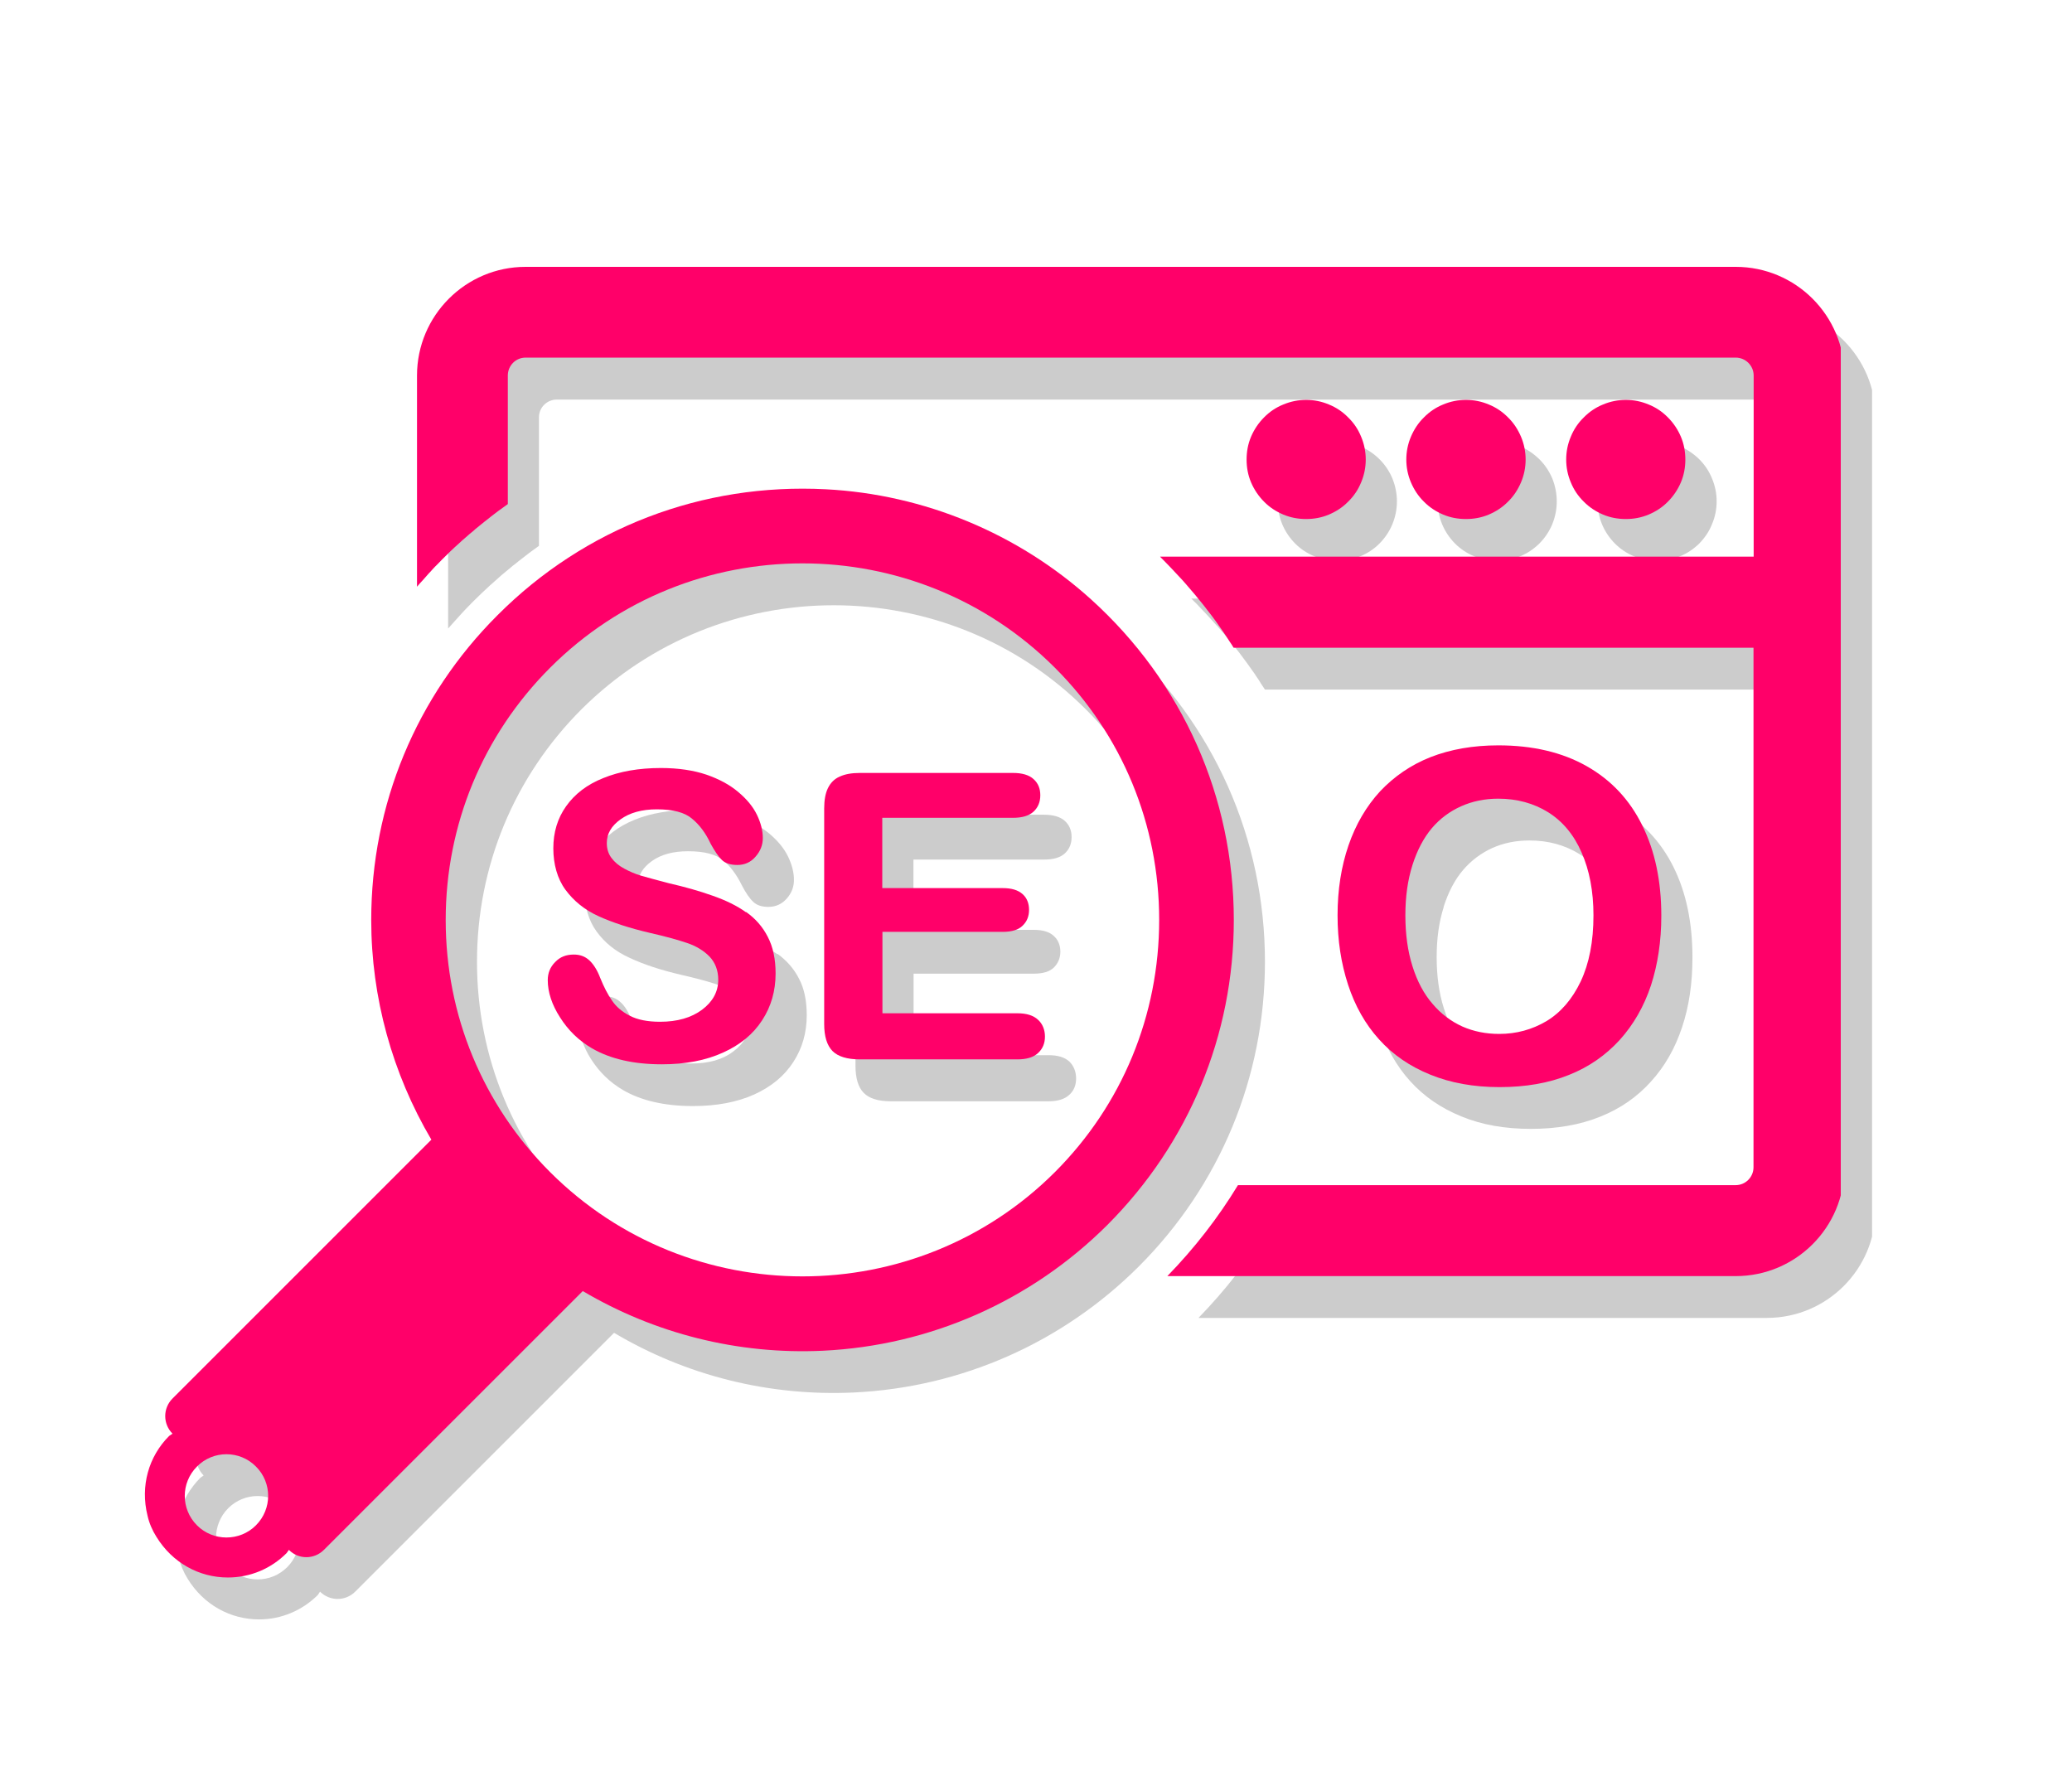
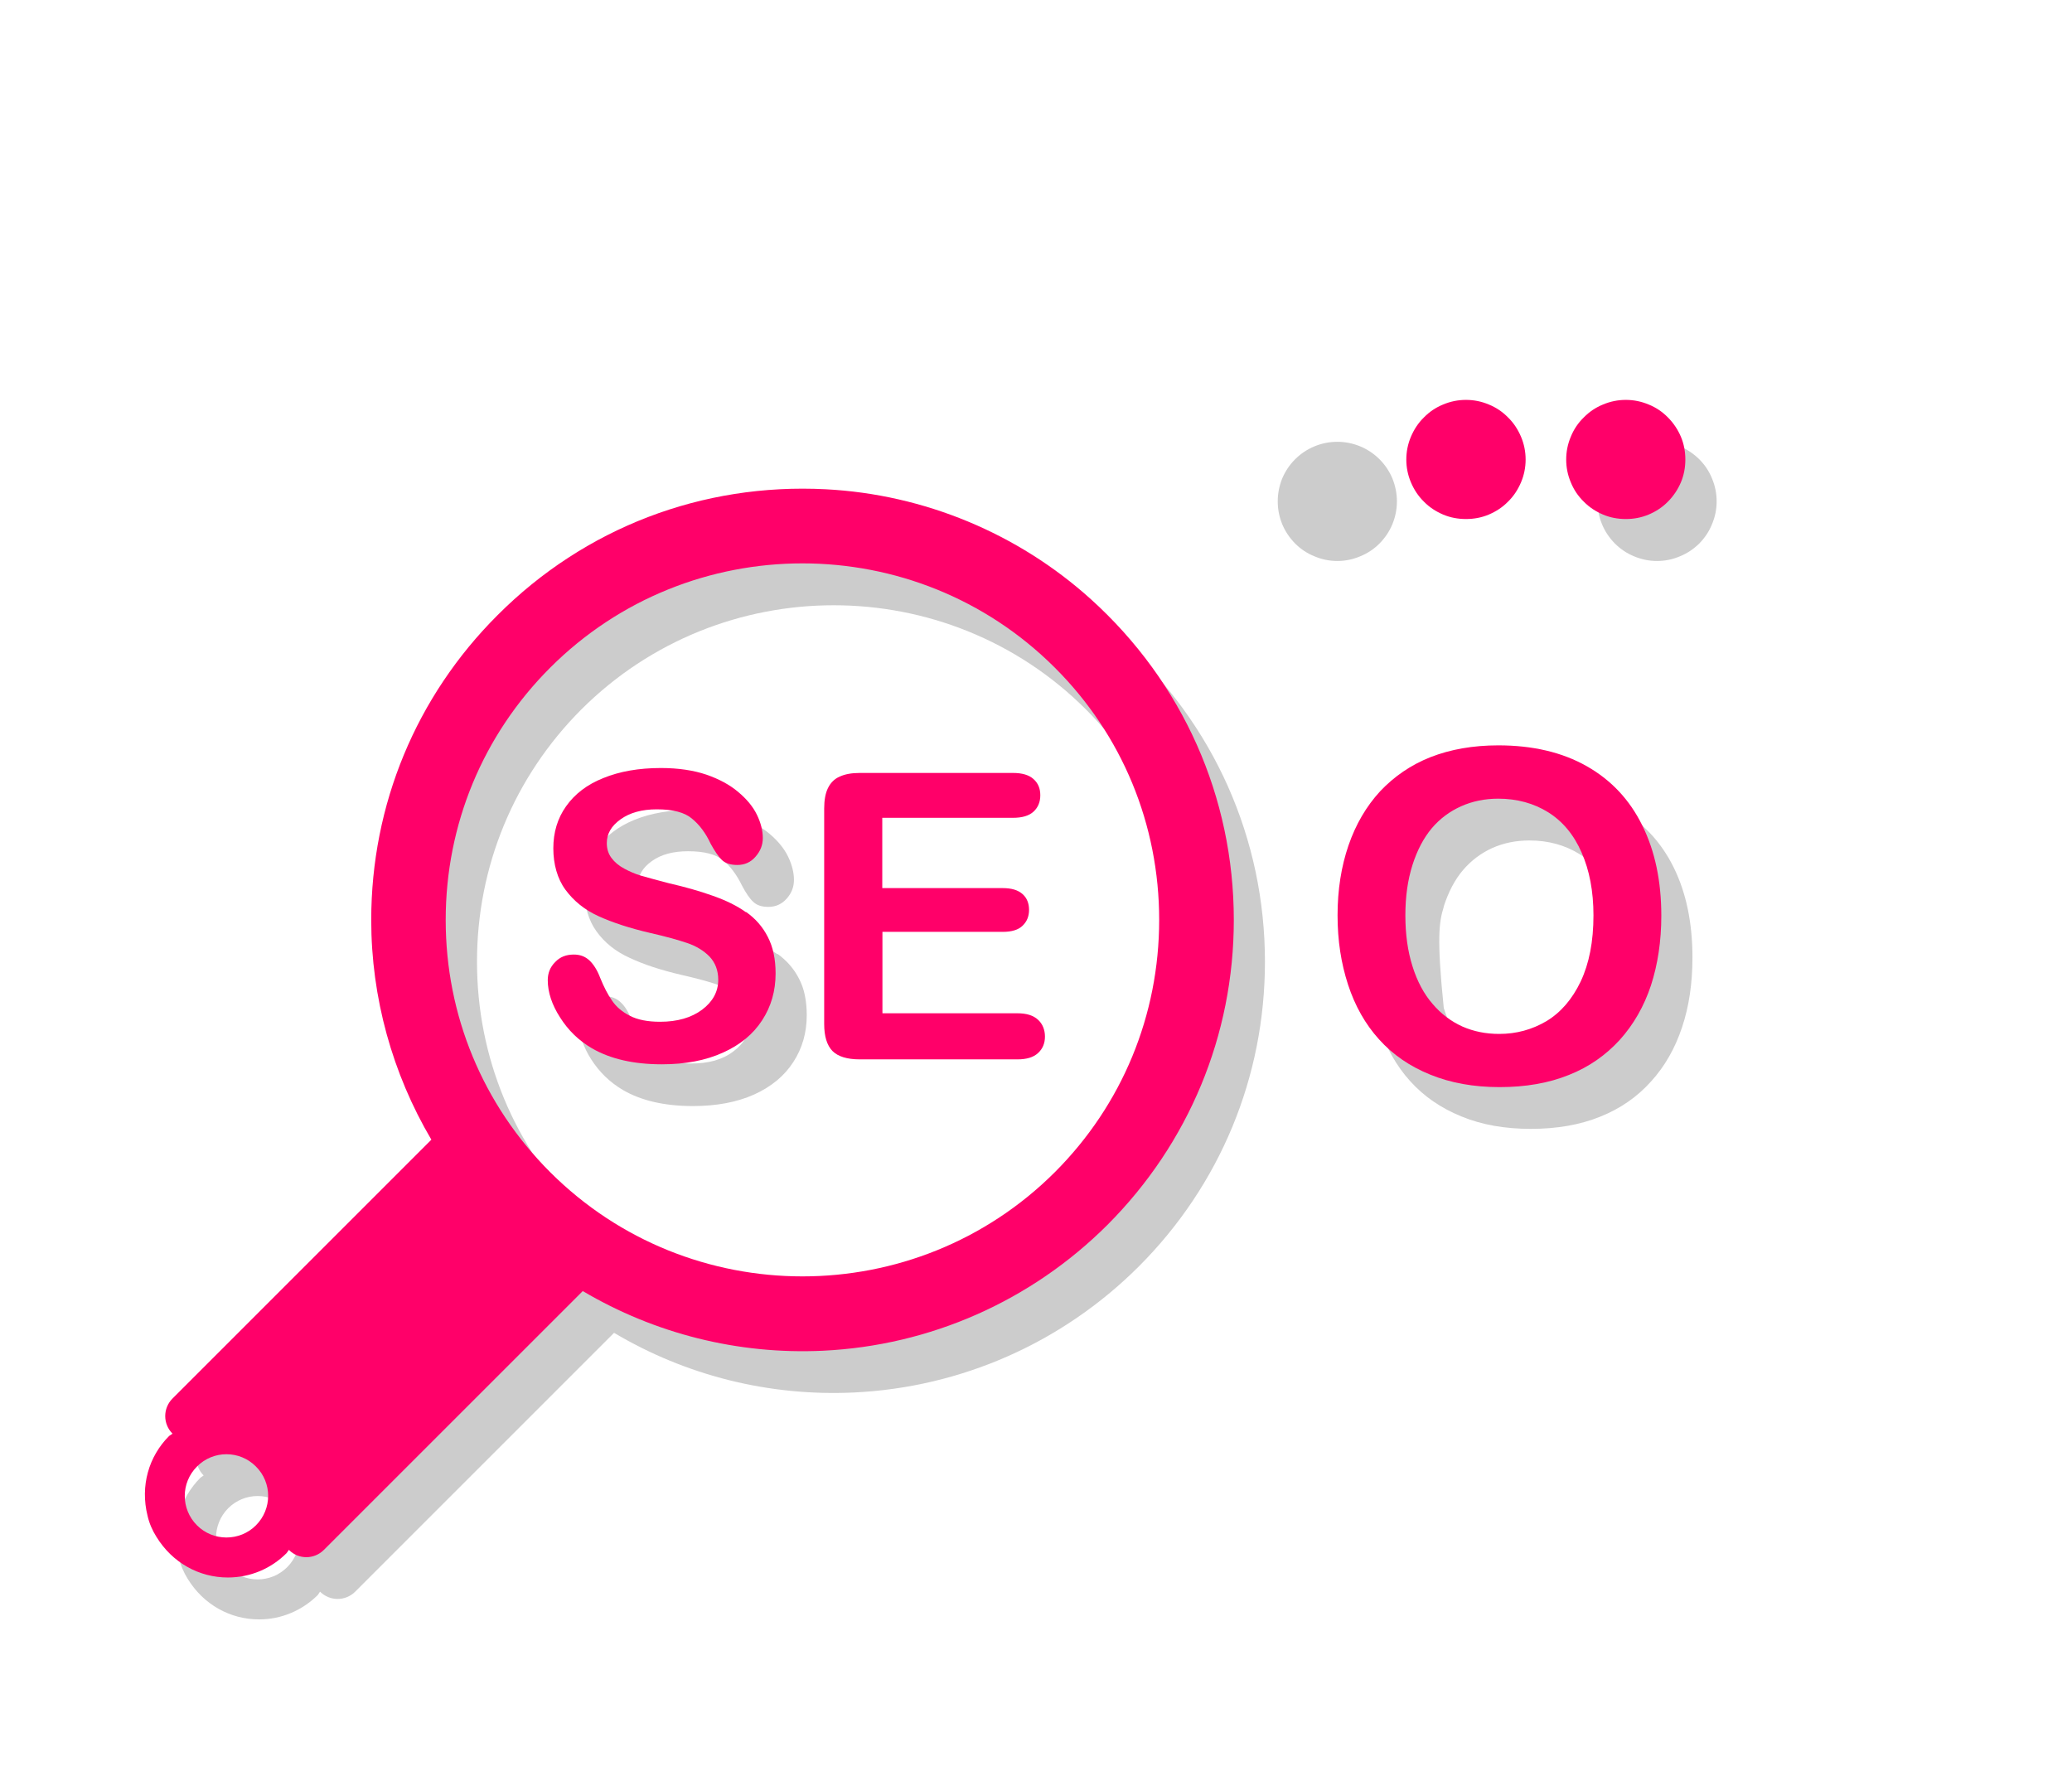
<svg xmlns="http://www.w3.org/2000/svg" width="70" zoomAndPan="magnify" viewBox="0 0 52.5 45" height="60" preserveAspectRatio="xMidYMid meet" version="1.0">
  <defs>
    <filter x="0%" y="0%" width="100%" height="100%" id="78f94cd7c3">
      <feColorMatrix values="0 0 0 0 1 0 0 0 0 1 0 0 0 0 1 0 0 0 1 0" color-interpolation-filters="sRGB" />
    </filter>
    <mask id="92ec1c2bf6">
      <g filter="url(#78f94cd7c3)">
        <rect x="-5.25" width="63" fill="#000000" y="-4.5" height="54" fill-opacity="0.2" />
      </g>
    </mask>
    <clipPath id="d1503a7e76">
      <path d="M 7 0.82 L 43.434 0.82 L 43.434 27 L 7 27 Z M 7 0.82 " clip-rule="nonzero" />
    </clipPath>
    <clipPath id="9e222bb801">
      <path d="M 0.344 6 L 29 6 L 29 34.254 L 0.344 34.254 Z M 0.344 6 " clip-rule="nonzero" />
    </clipPath>
    <clipPath id="00a1800285">
      <rect x="0" width="44" y="0" height="35" />
    </clipPath>
    <clipPath id="9a178aeb8c">
      <path d="M 10 6.762 L 46.641 6.762 L 46.641 33 L 10 33 Z M 10 6.762 " clip-rule="nonzero" />
    </clipPath>
    <clipPath id="d399f02c39">
      <path d="M 3.551 12 L 32 12 L 32 40 L 3.551 40 Z M 3.551 12 " clip-rule="nonzero" />
    </clipPath>
  </defs>
  <g mask="url(#92ec1c2bf6)">
    <g transform="matrix(1, 0, 0, 1, 4, 7)">
      <g clip-path="url(#00a1800285)">
-         <path fill="#000000" d="M 33.027 21.289 C 33.547 21.504 34.133 21.605 34.789 21.605 C 35.445 21.605 36.031 21.504 36.543 21.297 C 37.055 21.094 37.484 20.793 37.832 20.406 C 38.184 20.02 38.445 19.559 38.621 19.027 C 38.797 18.5 38.883 17.914 38.883 17.262 C 38.883 16.391 38.727 15.625 38.406 14.977 C 38.086 14.328 37.613 13.828 36.992 13.473 C 36.371 13.121 35.621 12.945 34.758 12.945 C 34.117 12.945 33.547 13.047 33.043 13.246 C 32.539 13.445 32.113 13.734 31.762 14.113 C 31.41 14.488 31.141 14.945 30.957 15.48 C 30.777 16.016 30.68 16.609 30.68 17.254 C 30.68 17.895 30.77 18.465 30.945 19.008 C 31.121 19.547 31.383 20.012 31.73 20.395 C 32.078 20.781 32.508 21.078 33.027 21.289 Z M 32.578 15.98 C 32.699 15.602 32.863 15.289 33.07 15.047 C 33.277 14.805 33.527 14.617 33.812 14.488 C 34.102 14.359 34.414 14.297 34.754 14.297 C 35.23 14.297 35.652 14.414 36.02 14.641 C 36.383 14.875 36.668 15.211 36.867 15.664 C 37.066 16.113 37.164 16.645 37.164 17.254 C 37.164 17.918 37.059 18.477 36.844 18.93 C 36.625 19.383 36.34 19.719 35.977 19.934 C 35.613 20.152 35.215 20.258 34.777 20.258 C 34.438 20.258 34.129 20.195 33.844 20.07 C 33.559 19.945 33.309 19.754 33.09 19.504 C 32.871 19.25 32.703 18.934 32.582 18.543 C 32.461 18.16 32.402 17.73 32.402 17.254 C 32.402 16.777 32.461 16.359 32.582 15.98 Z M 32.578 15.98 " fill-opacity="1" fill-rule="nonzero" />
-         <path fill="#000000" d="M 22.574 19.738 L 19.148 19.738 L 19.148 17.672 L 22.199 17.672 C 22.426 17.672 22.594 17.621 22.703 17.516 C 22.809 17.41 22.867 17.277 22.867 17.113 C 22.867 16.949 22.809 16.812 22.699 16.715 C 22.59 16.613 22.422 16.562 22.195 16.562 L 19.145 16.562 L 19.145 14.781 L 22.457 14.781 C 22.691 14.781 22.867 14.73 22.98 14.625 C 23.094 14.52 23.152 14.383 23.152 14.211 C 23.152 14.039 23.094 13.906 22.98 13.801 C 22.867 13.699 22.691 13.645 22.457 13.645 L 18.574 13.645 C 18.367 13.645 18.195 13.676 18.066 13.738 C 17.93 13.801 17.832 13.898 17.77 14.031 C 17.707 14.164 17.676 14.34 17.676 14.547 L 17.676 20.004 C 17.676 20.32 17.746 20.551 17.883 20.691 C 18.023 20.836 18.254 20.906 18.574 20.906 L 22.57 20.906 C 22.801 20.906 22.977 20.852 23.094 20.742 C 23.211 20.637 23.266 20.496 23.266 20.328 C 23.266 20.156 23.207 20.008 23.094 19.898 C 22.973 19.789 22.801 19.738 22.57 19.738 Z M 22.574 19.738 " fill-opacity="1" fill-rule="nonzero" />
+         <path fill="#000000" d="M 33.027 21.289 C 33.547 21.504 34.133 21.605 34.789 21.605 C 35.445 21.605 36.031 21.504 36.543 21.297 C 37.055 21.094 37.484 20.793 37.832 20.406 C 38.184 20.02 38.445 19.559 38.621 19.027 C 38.797 18.5 38.883 17.914 38.883 17.262 C 38.883 16.391 38.727 15.625 38.406 14.977 C 38.086 14.328 37.613 13.828 36.992 13.473 C 36.371 13.121 35.621 12.945 34.758 12.945 C 34.117 12.945 33.547 13.047 33.043 13.246 C 32.539 13.445 32.113 13.734 31.762 14.113 C 31.41 14.488 31.141 14.945 30.957 15.48 C 30.777 16.016 30.68 16.609 30.68 17.254 C 30.68 17.895 30.77 18.465 30.945 19.008 C 31.121 19.547 31.383 20.012 31.73 20.395 C 32.078 20.781 32.508 21.078 33.027 21.289 Z M 32.578 15.98 C 32.699 15.602 32.863 15.289 33.07 15.047 C 33.277 14.805 33.527 14.617 33.812 14.488 C 34.102 14.359 34.414 14.297 34.754 14.297 C 35.23 14.297 35.652 14.414 36.02 14.641 C 36.383 14.875 36.668 15.211 36.867 15.664 C 37.066 16.113 37.164 16.645 37.164 17.254 C 37.164 17.918 37.059 18.477 36.844 18.93 C 36.625 19.383 36.34 19.719 35.977 19.934 C 35.613 20.152 35.215 20.258 34.777 20.258 C 34.438 20.258 34.129 20.195 33.844 20.07 C 33.559 19.945 33.309 19.754 33.09 19.504 C 32.871 19.25 32.703 18.934 32.582 18.543 C 32.402 16.777 32.461 16.359 32.582 15.98 Z M 32.578 15.98 " fill-opacity="1" fill-rule="nonzero" />
        <path fill="#000000" d="M 15.691 17.176 C 15.461 17.012 15.176 16.871 14.844 16.754 C 14.512 16.641 14.141 16.535 13.73 16.438 C 13.406 16.355 13.172 16.293 13.027 16.25 C 12.887 16.207 12.746 16.148 12.609 16.07 C 12.469 15.996 12.363 15.906 12.285 15.801 C 12.207 15.691 12.164 15.566 12.164 15.422 C 12.164 15.188 12.281 14.988 12.516 14.82 C 12.75 14.652 13.055 14.57 13.434 14.57 C 13.84 14.57 14.137 14.645 14.324 14.801 C 14.508 14.953 14.668 15.168 14.801 15.441 C 14.902 15.633 14.996 15.77 15.086 15.852 C 15.172 15.938 15.301 15.98 15.469 15.98 C 15.656 15.98 15.809 15.91 15.934 15.77 C 16.059 15.629 16.117 15.473 16.117 15.297 C 16.117 15.105 16.066 14.91 15.969 14.707 C 15.871 14.504 15.715 14.312 15.5 14.129 C 15.285 13.949 15.016 13.801 14.691 13.688 C 14.367 13.578 13.98 13.523 13.535 13.523 C 12.977 13.523 12.492 13.605 12.078 13.773 C 11.668 13.941 11.352 14.18 11.133 14.488 C 10.918 14.797 10.809 15.152 10.809 15.555 C 10.809 15.957 10.91 16.324 11.117 16.605 C 11.324 16.891 11.602 17.113 11.957 17.273 C 12.309 17.438 12.742 17.582 13.266 17.703 C 13.656 17.793 13.965 17.875 14.199 17.957 C 14.43 18.035 14.621 18.148 14.77 18.301 C 14.914 18.449 14.988 18.645 14.988 18.887 C 14.988 19.191 14.852 19.445 14.578 19.645 C 14.309 19.852 13.953 19.949 13.516 19.949 C 13.199 19.949 12.941 19.898 12.75 19.797 C 12.555 19.699 12.406 19.57 12.297 19.414 C 12.188 19.258 12.09 19.066 12 18.836 C 11.922 18.641 11.832 18.492 11.723 18.395 C 11.617 18.293 11.484 18.246 11.332 18.246 C 11.141 18.246 10.98 18.309 10.855 18.438 C 10.734 18.562 10.672 18.719 10.672 18.895 C 10.672 19.203 10.773 19.52 10.98 19.844 C 11.188 20.168 11.453 20.426 11.785 20.621 C 12.25 20.891 12.84 21.027 13.559 21.027 C 14.156 21.027 14.672 20.93 15.109 20.734 C 15.547 20.535 15.875 20.262 16.102 19.91 C 16.328 19.562 16.441 19.168 16.441 18.727 C 16.441 18.363 16.379 18.051 16.246 17.801 C 16.117 17.547 15.934 17.34 15.703 17.172 Z M 15.691 17.176 " fill-opacity="1" fill-rule="nonzero" />
        <g clip-path="url(#d1503a7e76)">
-           <path fill="#000000" d="M 40.77 0.82 L 10.109 0.82 C 8.59 0.82 7.355 2.059 7.355 3.574 L 7.355 8.926 C 7.406 8.867 7.457 8.809 7.512 8.75 C 7.559 8.695 7.613 8.641 7.66 8.586 C 7.672 8.574 7.68 8.566 7.688 8.555 C 7.734 8.508 7.773 8.461 7.816 8.418 C 7.875 8.359 7.934 8.297 7.992 8.238 C 8.133 8.098 8.277 7.961 8.422 7.828 C 8.477 7.777 8.535 7.727 8.594 7.676 C 8.66 7.613 8.73 7.555 8.801 7.496 C 8.809 7.492 8.816 7.484 8.824 7.477 C 8.879 7.434 8.934 7.387 8.988 7.34 C 9.016 7.32 9.043 7.297 9.07 7.277 C 9.121 7.234 9.172 7.195 9.223 7.156 C 9.289 7.105 9.355 7.055 9.418 7.004 C 9.43 7 9.438 6.992 9.445 6.984 C 9.516 6.934 9.586 6.883 9.656 6.832 L 9.656 3.574 C 9.656 3.324 9.859 3.125 10.109 3.125 L 40.77 3.125 C 41.023 3.125 41.223 3.324 41.223 3.574 L 41.223 8.168 L 26.184 8.168 C 26.184 8.168 26.199 8.18 26.207 8.188 C 26.242 8.227 26.281 8.266 26.32 8.301 C 26.363 8.344 26.402 8.387 26.441 8.43 C 26.543 8.535 26.641 8.641 26.738 8.75 C 26.777 8.793 26.812 8.836 26.852 8.875 C 27.004 9.043 27.148 9.219 27.289 9.398 C 27.324 9.441 27.359 9.484 27.395 9.531 C 27.535 9.715 27.668 9.898 27.801 10.09 C 27.824 10.129 27.852 10.168 27.879 10.207 C 27.902 10.246 27.93 10.281 27.949 10.32 C 27.98 10.367 28.012 10.414 28.043 10.461 C 28.043 10.465 28.047 10.469 28.051 10.473 L 41.219 10.473 L 41.219 23.641 C 41.219 23.891 41.02 24.09 40.77 24.09 L 28.16 24.09 C 27.656 24.914 27.055 25.688 26.367 26.395 L 40.77 26.395 C 42.289 26.395 43.523 25.16 43.523 23.641 L 43.523 3.574 C 43.523 2.059 42.289 0.82 40.77 0.82 Z M 40.77 0.82 " fill-opacity="1" fill-rule="nonzero" />
-         </g>
+           </g>
        <path fill="#000000" d="M 31.395 5.703 C 31.395 5.906 31.355 6.098 31.281 6.281 C 31.203 6.469 31.094 6.629 30.953 6.773 C 30.812 6.914 30.648 7.023 30.461 7.098 C 30.277 7.176 30.086 7.215 29.887 7.215 C 29.684 7.215 29.492 7.176 29.309 7.098 C 29.121 7.023 28.957 6.914 28.816 6.773 C 28.676 6.629 28.566 6.469 28.488 6.281 C 28.414 6.098 28.375 5.906 28.375 5.703 C 28.375 5.504 28.414 5.312 28.488 5.125 C 28.566 4.941 28.676 4.777 28.816 4.637 C 28.957 4.496 29.121 4.387 29.309 4.309 C 29.492 4.234 29.684 4.195 29.887 4.195 C 30.086 4.195 30.277 4.234 30.461 4.309 C 30.648 4.387 30.812 4.496 30.953 4.637 C 31.094 4.777 31.203 4.941 31.281 5.125 C 31.355 5.312 31.395 5.504 31.395 5.703 Z M 31.395 5.703 " fill-opacity="1" fill-rule="nonzero" />
-         <path fill="#000000" d="M 35.445 5.703 C 35.445 5.906 35.406 6.098 35.332 6.281 C 35.254 6.469 35.145 6.629 35.004 6.773 C 34.859 6.914 34.699 7.023 34.512 7.098 C 34.328 7.176 34.137 7.215 33.934 7.215 C 33.734 7.215 33.543 7.176 33.359 7.098 C 33.172 7.023 33.008 6.914 32.867 6.773 C 32.727 6.629 32.617 6.469 32.539 6.281 C 32.465 6.098 32.426 5.906 32.426 5.703 C 32.426 5.504 32.465 5.312 32.539 5.125 C 32.617 4.941 32.727 4.777 32.867 4.637 C 33.008 4.496 33.172 4.387 33.359 4.309 C 33.543 4.234 33.734 4.195 33.934 4.195 C 34.137 4.195 34.328 4.234 34.512 4.309 C 34.699 4.387 34.859 4.496 35.004 4.637 C 35.145 4.777 35.254 4.941 35.332 5.125 C 35.406 5.312 35.445 5.504 35.445 5.703 Z M 35.445 5.703 " fill-opacity="1" fill-rule="nonzero" />
        <path fill="#000000" d="M 39.496 5.703 C 39.496 5.906 39.457 6.098 39.379 6.281 C 39.305 6.469 39.195 6.629 39.055 6.773 C 38.91 6.914 38.75 7.023 38.562 7.098 C 38.379 7.176 38.188 7.215 37.984 7.215 C 37.785 7.215 37.594 7.176 37.406 7.098 C 37.223 7.023 37.059 6.914 36.918 6.773 C 36.777 6.629 36.668 6.469 36.59 6.281 C 36.516 6.098 36.477 5.906 36.477 5.703 C 36.477 5.504 36.516 5.312 36.59 5.125 C 36.668 4.941 36.777 4.777 36.918 4.637 C 37.059 4.496 37.223 4.387 37.406 4.309 C 37.594 4.234 37.785 4.195 37.984 4.195 C 38.188 4.195 38.379 4.234 38.562 4.309 C 38.75 4.387 38.91 4.496 39.055 4.637 C 39.195 4.777 39.305 4.941 39.379 5.125 C 39.457 5.312 39.496 5.504 39.496 5.703 Z M 39.496 5.703 " fill-opacity="1" fill-rule="nonzero" />
        <g clip-path="url(#9e222bb801)">
          <path fill="#000000" d="M 24.434 9.242 C 22.582 7.574 20.203 6.586 17.719 6.457 C 14.578 6.293 11.602 7.441 9.398 9.645 C 7.336 11.707 6.199 14.449 6.199 17.371 C 6.199 19.336 6.734 21.262 7.723 22.938 L 1.16 29.5 C 0.914 29.742 0.914 30.141 1.16 30.387 L 1.078 30.445 C 0.555 30.969 0.344 31.715 0.527 32.469 C 0.574 32.656 0.652 32.84 0.754 33.004 C 1.156 33.66 1.832 34.035 2.566 34.035 C 3.125 34.035 3.652 33.812 4.051 33.418 L 4.109 33.332 C 4.355 33.578 4.754 33.578 5 33.332 L 11.559 26.773 C 13.379 27.855 15.484 28.387 17.637 28.285 C 20.359 28.156 22.918 27.023 24.848 25.098 C 26.914 23.035 28.051 20.289 28.051 17.371 C 28.051 14.262 26.762 11.348 24.43 9.242 Z M 3.277 32.711 C 2.863 33.125 2.195 33.125 1.781 32.711 C 1.371 32.301 1.371 31.633 1.781 31.219 C 2.195 30.805 2.863 30.805 3.277 31.219 C 3.688 31.629 3.688 32.301 3.277 32.711 Z M 23.516 23.762 C 19.992 27.285 14.258 27.285 10.73 23.762 C 9.027 22.055 8.086 19.785 8.086 17.371 C 8.086 14.957 9.023 12.688 10.73 10.977 C 14.258 7.457 19.992 7.457 23.516 10.977 C 25.223 12.684 26.164 14.953 26.164 17.367 C 26.164 19.781 25.223 22.055 23.516 23.762 Z M 23.516 23.762 " fill-opacity="1" fill-rule="nonzero" />
        </g>
      </g>
    </g>
  </g>
  <path fill="#ff0069" d="M 36.238 27.23 C 36.754 27.441 37.34 27.547 37.996 27.547 C 38.656 27.547 39.242 27.445 39.754 27.238 C 40.266 27.035 40.691 26.734 41.043 26.348 C 41.391 25.961 41.656 25.5 41.832 24.969 C 42.004 24.438 42.094 23.852 42.094 23.203 C 42.094 22.328 41.934 21.566 41.613 20.918 C 41.293 20.266 40.824 19.766 40.203 19.414 C 39.582 19.062 38.832 18.887 37.965 18.887 C 37.324 18.887 36.754 18.988 36.25 19.184 C 35.746 19.383 35.324 19.676 34.969 20.051 C 34.621 20.43 34.352 20.887 34.168 21.422 C 33.984 21.957 33.891 22.551 33.891 23.191 C 33.891 23.836 33.98 24.406 34.156 24.949 C 34.332 25.488 34.594 25.953 34.941 26.336 C 35.289 26.723 35.719 27.02 36.238 27.23 Z M 35.789 21.918 C 35.91 21.539 36.074 21.23 36.281 20.984 C 36.488 20.742 36.734 20.559 37.023 20.43 C 37.312 20.301 37.625 20.238 37.961 20.238 C 38.438 20.238 38.863 20.355 39.227 20.582 C 39.594 20.812 39.879 21.152 40.074 21.602 C 40.273 22.051 40.375 22.586 40.375 23.195 C 40.375 23.859 40.266 24.414 40.051 24.871 C 39.836 25.32 39.547 25.656 39.184 25.875 C 38.82 26.09 38.422 26.199 37.988 26.199 C 37.648 26.199 37.34 26.137 37.055 26.012 C 36.77 25.883 36.516 25.695 36.301 25.441 C 36.082 25.191 35.91 24.871 35.789 24.484 C 35.668 24.102 35.609 23.672 35.609 23.195 C 35.609 22.719 35.668 22.301 35.789 21.918 Z M 35.789 21.918 " fill-opacity="1" fill-rule="nonzero" />
  <path fill="#ff0069" d="M 25.785 25.676 L 22.359 25.676 L 22.359 23.613 L 25.406 23.613 C 25.633 23.613 25.805 23.562 25.91 23.457 C 26.02 23.352 26.074 23.219 26.074 23.055 C 26.074 22.891 26.02 22.754 25.91 22.656 C 25.797 22.555 25.633 22.504 25.406 22.504 L 22.355 22.504 L 22.355 20.723 L 25.668 20.723 C 25.898 20.723 26.074 20.672 26.188 20.566 C 26.301 20.461 26.359 20.324 26.359 20.152 C 26.359 19.98 26.305 19.848 26.188 19.742 C 26.074 19.637 25.898 19.586 25.668 19.586 L 21.785 19.586 C 21.578 19.586 21.406 19.617 21.273 19.68 C 21.141 19.738 21.043 19.836 20.977 19.973 C 20.914 20.102 20.883 20.277 20.883 20.488 L 20.883 25.945 C 20.883 26.262 20.953 26.488 21.094 26.633 C 21.234 26.773 21.465 26.844 21.785 26.844 L 25.777 26.844 C 26.012 26.844 26.184 26.793 26.301 26.684 C 26.418 26.578 26.477 26.438 26.477 26.266 C 26.477 26.098 26.418 25.945 26.301 25.84 C 26.184 25.73 26.012 25.676 25.777 25.676 Z M 25.785 25.676 " fill-opacity="1" fill-rule="nonzero" />
  <path fill="#ff0069" d="M 18.898 23.113 C 18.668 22.949 18.387 22.812 18.051 22.695 C 17.723 22.578 17.352 22.473 16.941 22.379 C 16.613 22.293 16.383 22.23 16.238 22.188 C 16.094 22.145 15.957 22.086 15.82 22.012 C 15.68 21.938 15.57 21.844 15.492 21.738 C 15.414 21.633 15.375 21.508 15.375 21.363 C 15.375 21.129 15.488 20.93 15.723 20.762 C 15.957 20.594 16.262 20.508 16.641 20.508 C 17.051 20.508 17.348 20.586 17.531 20.742 C 17.719 20.895 17.879 21.105 18.008 21.383 C 18.113 21.574 18.207 21.711 18.293 21.793 C 18.379 21.875 18.512 21.918 18.68 21.918 C 18.863 21.918 19.02 21.852 19.141 21.711 C 19.266 21.57 19.328 21.414 19.328 21.234 C 19.328 21.047 19.277 20.848 19.18 20.648 C 19.082 20.445 18.926 20.254 18.707 20.07 C 18.492 19.887 18.223 19.742 17.898 19.629 C 17.574 19.52 17.188 19.461 16.746 19.461 C 16.188 19.461 15.699 19.547 15.289 19.715 C 14.875 19.879 14.562 20.121 14.344 20.43 C 14.125 20.738 14.02 21.094 14.02 21.496 C 14.02 21.895 14.121 22.266 14.328 22.547 C 14.535 22.828 14.812 23.055 15.164 23.215 C 15.516 23.375 15.953 23.52 16.477 23.641 C 16.867 23.73 17.176 23.816 17.41 23.895 C 17.641 23.973 17.832 24.09 17.977 24.238 C 18.121 24.391 18.199 24.586 18.199 24.828 C 18.199 25.129 18.059 25.383 17.789 25.586 C 17.516 25.789 17.16 25.891 16.727 25.891 C 16.406 25.891 16.152 25.84 15.957 25.738 C 15.766 25.641 15.613 25.512 15.508 25.355 C 15.398 25.199 15.301 25.008 15.207 24.777 C 15.133 24.582 15.039 24.434 14.934 24.336 C 14.824 24.234 14.695 24.188 14.539 24.188 C 14.348 24.188 14.191 24.246 14.066 24.379 C 13.941 24.504 13.879 24.656 13.879 24.836 C 13.879 25.141 13.984 25.461 14.191 25.781 C 14.398 26.109 14.664 26.367 14.996 26.562 C 15.461 26.832 16.051 26.969 16.77 26.969 C 17.367 26.969 17.883 26.871 18.32 26.672 C 18.754 26.477 19.086 26.203 19.312 25.852 C 19.539 25.504 19.652 25.109 19.652 24.668 C 19.652 24.301 19.586 23.992 19.453 23.738 C 19.324 23.484 19.141 23.277 18.91 23.113 Z M 18.898 23.113 " fill-opacity="1" fill-rule="nonzero" />
  <g clip-path="url(#9a178aeb8c)">
-     <path fill="#ff0069" d="M 43.98 6.762 L 13.316 6.762 C 11.801 6.762 10.566 7.996 10.566 9.516 L 10.566 14.867 C 10.617 14.809 10.668 14.746 10.723 14.691 C 10.77 14.637 10.82 14.582 10.867 14.527 C 10.879 14.516 10.887 14.504 10.898 14.496 C 10.941 14.449 10.98 14.402 11.023 14.359 C 11.086 14.297 11.145 14.238 11.203 14.176 C 11.344 14.035 11.484 13.898 11.629 13.77 C 11.688 13.715 11.742 13.664 11.805 13.613 C 11.871 13.555 11.941 13.492 12.012 13.438 C 12.02 13.43 12.027 13.422 12.031 13.418 C 12.09 13.371 12.141 13.328 12.199 13.281 C 12.227 13.258 12.254 13.238 12.281 13.215 C 12.332 13.176 12.383 13.137 12.434 13.094 C 12.496 13.043 12.566 12.996 12.629 12.945 C 12.641 12.938 12.648 12.93 12.656 12.926 C 12.727 12.875 12.797 12.824 12.867 12.773 L 12.867 9.516 C 12.867 9.266 13.066 9.062 13.316 9.062 L 43.98 9.062 C 44.23 9.062 44.434 9.266 44.434 9.516 L 44.434 14.105 L 29.395 14.105 C 29.395 14.105 29.406 14.121 29.414 14.129 C 29.453 14.168 29.492 14.203 29.527 14.242 C 29.57 14.285 29.613 14.328 29.652 14.371 C 29.754 14.477 29.852 14.582 29.949 14.688 C 29.984 14.73 30.023 14.773 30.062 14.816 C 30.211 14.984 30.355 15.16 30.496 15.336 C 30.531 15.383 30.566 15.426 30.602 15.473 C 30.746 15.656 30.879 15.84 31.008 16.031 C 31.035 16.07 31.059 16.105 31.086 16.148 C 31.109 16.184 31.137 16.223 31.16 16.262 C 31.191 16.305 31.223 16.355 31.25 16.402 C 31.254 16.406 31.258 16.41 31.258 16.414 L 44.43 16.414 L 44.43 29.578 C 44.43 29.828 44.227 30.031 43.977 30.031 L 31.367 30.031 C 30.867 30.855 30.266 31.629 29.578 32.336 L 43.98 32.336 C 45.5 32.336 46.734 31.102 46.734 29.582 L 46.734 9.516 C 46.734 7.996 45.5 6.762 43.98 6.762 Z M 43.98 6.762 " fill-opacity="1" fill-rule="nonzero" />
-   </g>
-   <path fill="#ff0069" d="M 34.605 11.645 C 34.605 11.844 34.566 12.039 34.488 12.223 C 34.414 12.406 34.305 12.57 34.16 12.711 C 34.02 12.855 33.855 12.961 33.672 13.039 C 33.488 13.117 33.293 13.152 33.094 13.152 C 32.895 13.152 32.703 13.117 32.516 13.039 C 32.332 12.961 32.168 12.855 32.027 12.711 C 31.887 12.57 31.777 12.406 31.699 12.223 C 31.621 12.039 31.586 11.844 31.586 11.645 C 31.586 11.445 31.621 11.25 31.699 11.066 C 31.777 10.883 31.887 10.719 32.027 10.578 C 32.168 10.434 32.332 10.324 32.516 10.25 C 32.703 10.172 32.895 10.133 33.094 10.133 C 33.293 10.133 33.488 10.172 33.672 10.25 C 33.855 10.324 34.02 10.434 34.16 10.578 C 34.305 10.719 34.414 10.883 34.488 11.066 C 34.566 11.25 34.605 11.445 34.605 11.645 Z M 34.605 11.645 " fill-opacity="1" fill-rule="nonzero" />
+     </g>
  <path fill="#ff0069" d="M 38.656 11.645 C 38.656 11.844 38.617 12.039 38.539 12.223 C 38.461 12.406 38.355 12.57 38.211 12.711 C 38.07 12.855 37.906 12.961 37.723 13.039 C 37.539 13.117 37.344 13.152 37.145 13.152 C 36.945 13.152 36.75 13.117 36.566 13.039 C 36.383 12.961 36.219 12.855 36.078 12.711 C 35.934 12.57 35.828 12.406 35.75 12.223 C 35.672 12.039 35.633 11.844 35.633 11.645 C 35.633 11.445 35.672 11.25 35.75 11.066 C 35.828 10.883 35.934 10.719 36.078 10.578 C 36.219 10.434 36.383 10.324 36.566 10.25 C 36.75 10.172 36.945 10.133 37.145 10.133 C 37.344 10.133 37.539 10.172 37.723 10.25 C 37.906 10.324 38.07 10.434 38.211 10.578 C 38.355 10.719 38.461 10.883 38.539 11.066 C 38.617 11.25 38.656 11.445 38.656 11.645 Z M 38.656 11.645 " fill-opacity="1" fill-rule="nonzero" />
  <path fill="#ff0069" d="M 42.703 11.645 C 42.703 11.844 42.668 12.039 42.59 12.223 C 42.512 12.406 42.402 12.57 42.262 12.711 C 42.121 12.855 41.957 12.961 41.773 13.039 C 41.586 13.117 41.395 13.152 41.195 13.152 C 40.996 13.152 40.801 13.117 40.617 13.039 C 40.434 12.961 40.27 12.855 40.129 12.711 C 39.984 12.57 39.875 12.406 39.801 12.223 C 39.723 12.039 39.684 11.844 39.684 11.645 C 39.684 11.445 39.723 11.25 39.801 11.066 C 39.875 10.883 39.984 10.719 40.129 10.578 C 40.27 10.434 40.434 10.324 40.617 10.25 C 40.801 10.172 40.996 10.133 41.195 10.133 C 41.395 10.133 41.586 10.172 41.773 10.25 C 41.957 10.324 42.121 10.434 42.262 10.578 C 42.402 10.719 42.512 10.883 42.59 11.066 C 42.668 11.25 42.703 11.445 42.703 11.645 Z M 42.703 11.645 " fill-opacity="1" fill-rule="nonzero" />
  <g clip-path="url(#d399f02c39)">
    <path fill="#ff0069" d="M 27.641 15.184 C 25.793 13.516 23.414 12.527 20.926 12.398 C 17.789 12.234 14.812 13.379 12.609 15.586 C 10.543 17.648 9.406 20.391 9.406 23.312 C 9.406 25.277 9.941 27.203 10.93 28.879 L 4.371 35.438 C 4.125 35.684 4.125 36.082 4.371 36.328 L 4.285 36.387 C 3.766 36.906 3.551 37.656 3.738 38.406 C 3.781 38.598 3.859 38.777 3.965 38.945 C 4.367 39.598 5.043 39.973 5.773 39.973 C 6.336 39.973 6.863 39.754 7.262 39.355 L 7.32 39.273 C 7.562 39.52 7.961 39.52 8.207 39.273 L 14.766 32.715 C 16.59 33.793 18.695 34.328 20.848 34.227 C 23.57 34.098 26.129 32.965 28.059 31.039 C 30.121 28.973 31.262 26.23 31.262 23.312 C 31.262 20.199 29.969 17.289 27.641 15.184 Z M 6.484 38.652 C 6.074 39.062 5.402 39.062 4.992 38.652 C 4.578 38.238 4.578 37.574 4.992 37.16 C 5.402 36.746 6.074 36.746 6.484 37.16 C 6.898 37.57 6.898 38.238 6.484 38.652 Z M 26.727 29.703 C 23.199 33.223 17.465 33.223 13.941 29.703 C 12.234 27.996 11.293 25.727 11.293 23.312 C 11.293 20.898 12.234 18.625 13.941 16.918 C 17.465 13.395 23.199 13.395 26.727 16.918 C 28.434 18.621 29.371 20.895 29.371 23.309 C 29.371 25.723 28.434 27.996 26.727 29.703 Z M 26.727 29.703 " fill-opacity="1" fill-rule="nonzero" />
  </g>
</svg>